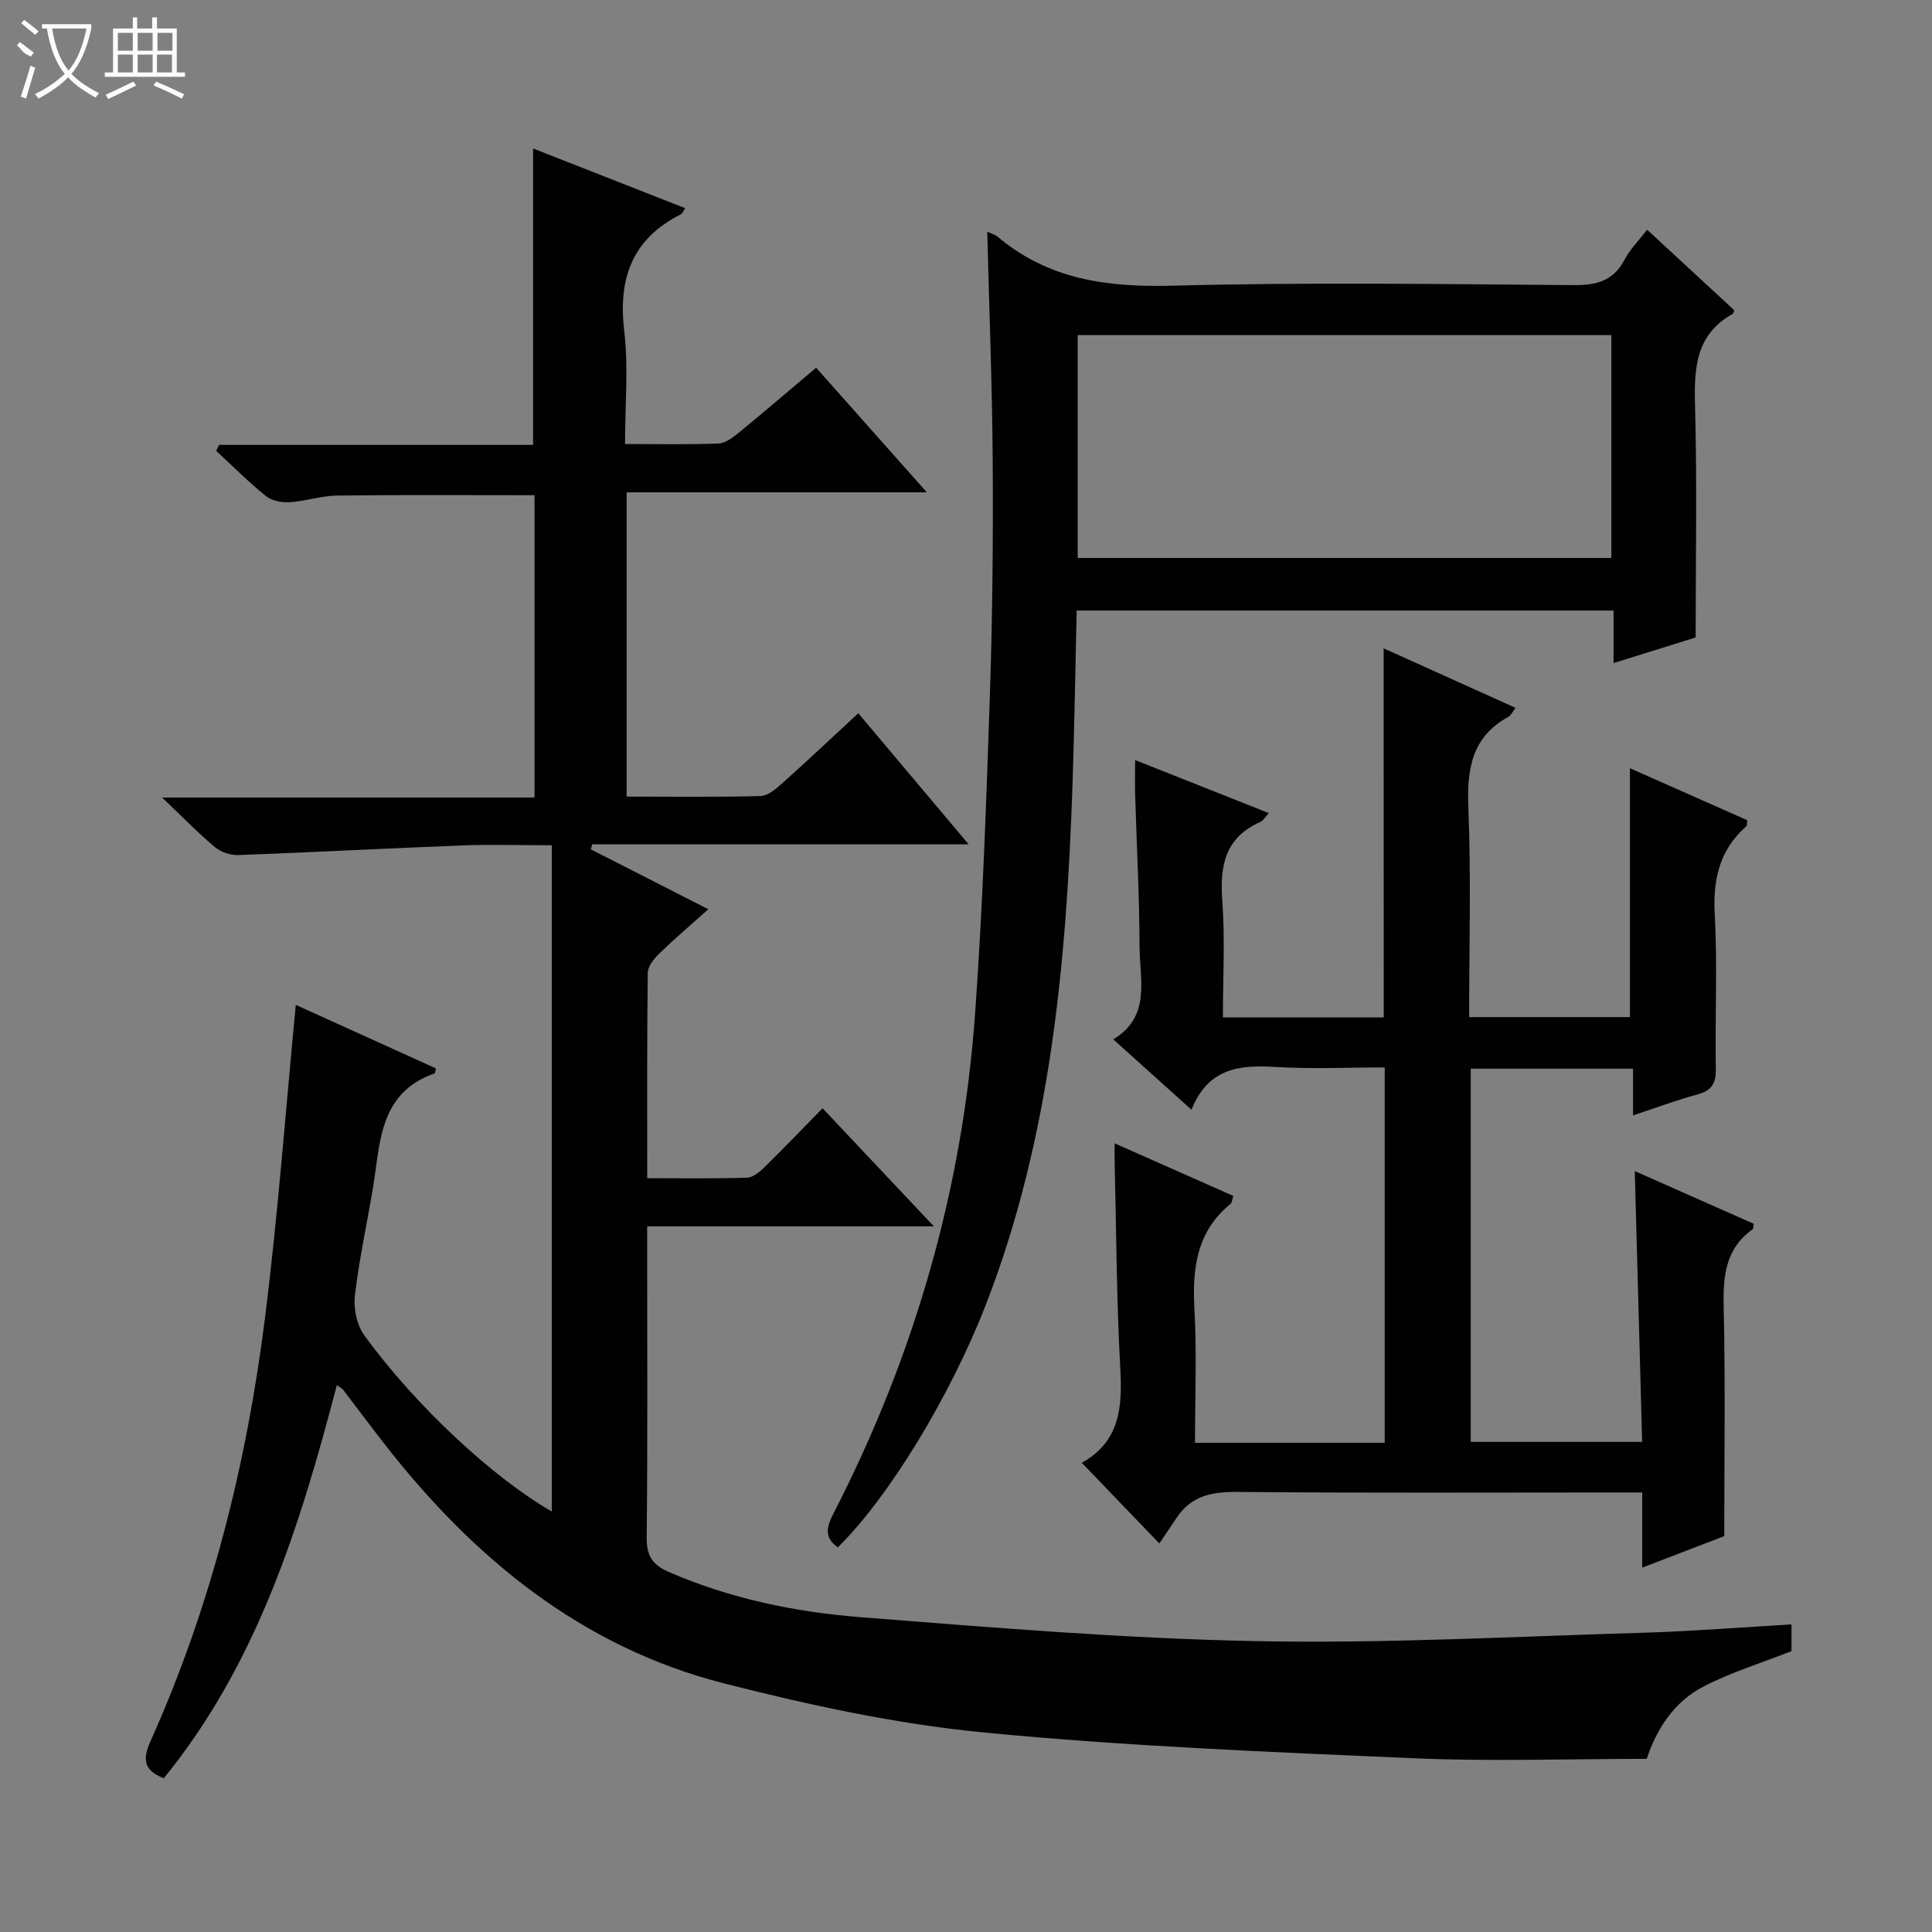
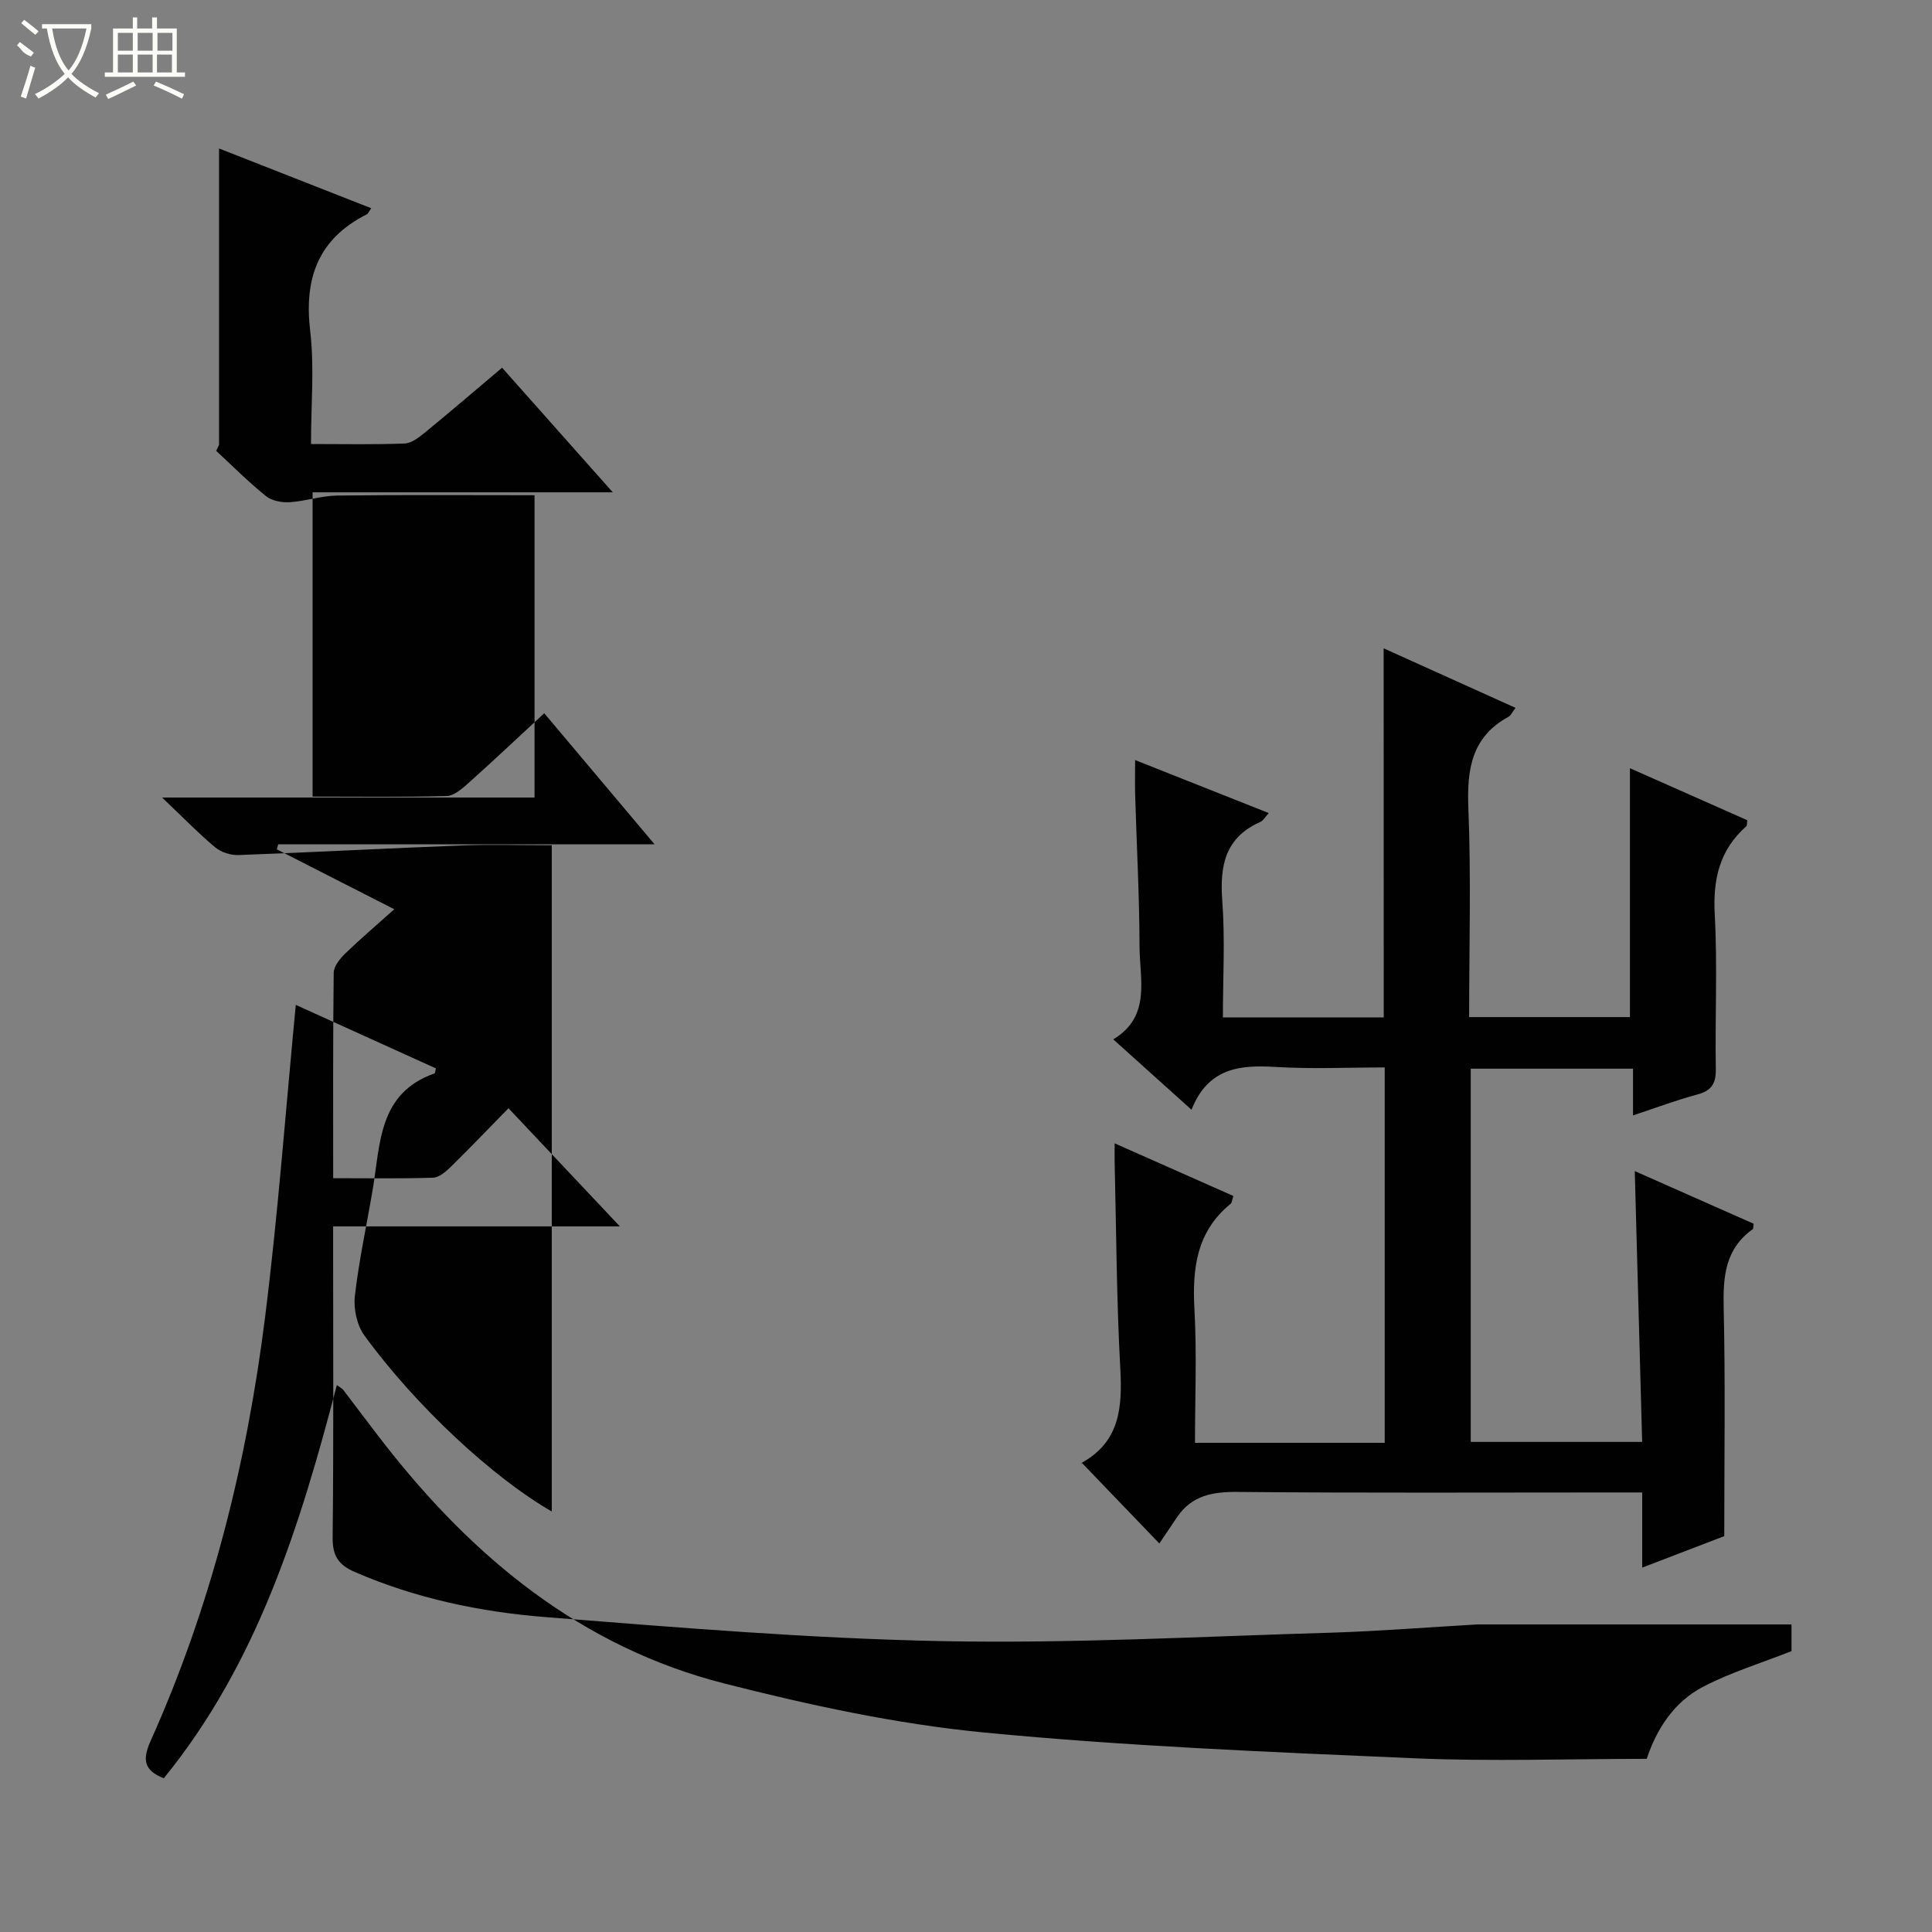
<svg xmlns="http://www.w3.org/2000/svg" enable-background="new 0 0 400 400" viewBox="0 0 400 400">
  <rect x="0" y="0" width="400" height="400" fill="#808080" stroke="none" />
  <g fill="#010102">
-     <path d="m370.91 336.32v5.53c-6.18 2.44-12.53 4.37-18.31 7.38-6.13 3.19-9.7 8.96-11.66 14.92-16.26 0-32.24.57-48.17-.12-29.72-1.29-59.5-2.48-89.09-5.34-18.07-1.75-36.07-5.65-53.7-10.14-29.59-7.53-52-26-70.46-49.69-2.86-3.67-5.64-7.42-8.47-11.12-.19-.25-.52-.39-1.31-.97-7.62 29.14-16.44 57.59-35.83 81.4-4.2-1.64-4.43-3.94-2.72-7.75 12.53-27.94 19.88-57.37 23.68-87.62 2.69-21.39 4.27-42.92 6.37-64.75 9.21 4.17 19.12 8.66 29.01 13.15-.13.49-.13.98-.29 1.04-11.63 4.08-11.2 14.56-12.79 24-1.24 7.36-2.85 14.67-3.7 22.08-.3 2.65.42 6.04 1.96 8.16 10.72 14.73 26.72 29.51 38.81 36.46 0-45.85 0-91.62 0-137.94-6.7 0-12.65-.19-18.59.04-15.43.59-30.86 1.42-46.29 1.99-1.6.06-3.58-.58-4.8-1.59-3.44-2.87-6.58-6.12-11-10.32h77.11c0-21.31 0-41.89 0-62.59-13.7 0-27.29-.1-40.87.07-3.28.04-6.53 1.17-9.83 1.38-1.63.1-3.7-.29-4.91-1.27-3.61-2.91-6.89-6.21-10.3-9.36.2-.41.4-.83.59-1.24h65.02c0-20.69 0-40.75 0-61.37 10.44 4.1 20.87 8.2 31.51 12.37-.43.6-.61 1.11-.95 1.28-10.05 5.08-12.98 13.24-11.69 24.13.89 7.52.17 15.24.17 23.41 6.83 0 13.12.14 19.38-.11 1.44-.06 2.98-1.27 4.21-2.27 5.26-4.3 10.41-8.73 15.97-13.42 7.57 8.53 14.9 16.77 22.92 25.8-21.34 0-41.58 0-62.15 0v63c9.46 0 18.6.13 27.73-.12 1.54-.04 3.22-1.51 4.52-2.67 5.2-4.65 10.27-9.44 15.71-14.47 7.51 8.92 14.87 17.66 22.84 27.13-26.57 0-52.24 0-77.92 0-.1.35-.2.7-.29 1.05 7.86 4.01 15.72 8.01 24.32 12.4-3.67 3.29-7.01 6.12-10.15 9.16-1.09 1.06-2.37 2.64-2.39 4-.17 13.97-.11 27.93-.11 42.52 7.13 0 13.9.12 20.67-.1 1.25-.04 2.65-1.24 3.66-2.23 3.92-3.84 7.71-7.81 11.97-12.15 7.65 8.11 15 15.9 23.06 24.46-20.21 0-39.55 0-59.37 0v5.45c0 19.66.11 39.33-.1 58.99-.04 3.78 1.23 5.66 4.58 7.11 12.65 5.49 26.01 8.28 39.58 9.35 27.34 2.15 54.72 4.44 82.12 4.97 26.89.52 53.83-.98 80.74-1.76 9.8-.32 19.59-1.1 30-1.7z" />
+     <path d="m370.91 336.32v5.53c-6.18 2.44-12.53 4.37-18.31 7.38-6.13 3.19-9.7 8.96-11.66 14.92-16.26 0-32.24.57-48.17-.12-29.72-1.29-59.5-2.48-89.09-5.34-18.07-1.75-36.07-5.65-53.7-10.14-29.59-7.53-52-26-70.46-49.69-2.86-3.67-5.64-7.42-8.47-11.12-.19-.25-.52-.39-1.31-.97-7.62 29.14-16.44 57.59-35.83 81.4-4.2-1.64-4.43-3.94-2.72-7.75 12.53-27.94 19.88-57.37 23.68-87.62 2.69-21.39 4.27-42.92 6.37-64.75 9.21 4.17 19.12 8.66 29.01 13.15-.13.49-.13.98-.29 1.04-11.63 4.08-11.2 14.56-12.79 24-1.24 7.36-2.85 14.67-3.7 22.08-.3 2.65.42 6.04 1.96 8.16 10.72 14.73 26.72 29.51 38.81 36.46 0-45.85 0-91.62 0-137.94-6.7 0-12.65-.19-18.59.04-15.43.59-30.86 1.42-46.29 1.99-1.6.06-3.58-.58-4.8-1.59-3.44-2.87-6.58-6.12-11-10.32h77.11c0-21.31 0-41.89 0-62.59-13.7 0-27.29-.1-40.87.07-3.28.04-6.53 1.17-9.83 1.38-1.63.1-3.7-.29-4.91-1.27-3.61-2.91-6.89-6.21-10.3-9.36.2-.41.4-.83.59-1.24c0-20.69 0-40.75 0-61.37 10.44 4.1 20.87 8.2 31.51 12.37-.43.6-.61 1.11-.95 1.28-10.05 5.08-12.98 13.24-11.69 24.13.89 7.52.17 15.24.17 23.41 6.83 0 13.12.14 19.38-.11 1.44-.06 2.98-1.27 4.21-2.27 5.26-4.3 10.41-8.73 15.97-13.42 7.57 8.53 14.9 16.77 22.92 25.8-21.34 0-41.58 0-62.15 0v63c9.46 0 18.6.13 27.73-.12 1.54-.04 3.22-1.51 4.52-2.67 5.2-4.65 10.27-9.44 15.71-14.47 7.51 8.92 14.87 17.66 22.84 27.13-26.57 0-52.24 0-77.92 0-.1.35-.2.7-.29 1.05 7.86 4.01 15.72 8.01 24.32 12.4-3.67 3.29-7.01 6.12-10.15 9.16-1.09 1.06-2.37 2.64-2.39 4-.17 13.97-.11 27.93-.11 42.52 7.13 0 13.9.12 20.67-.1 1.25-.04 2.65-1.24 3.66-2.23 3.92-3.84 7.71-7.81 11.97-12.15 7.65 8.11 15 15.9 23.06 24.46-20.21 0-39.55 0-59.37 0v5.45c0 19.66.11 39.33-.1 58.99-.04 3.78 1.23 5.66 4.58 7.11 12.65 5.49 26.01 8.28 39.58 9.35 27.34 2.15 54.72 4.44 82.12 4.97 26.89.52 53.83-.98 80.74-1.76 9.8-.32 19.59-1.1 30-1.7z" />
    <path d="m286.47 134.23c9.31 4.2 18.16 8.19 27.3 12.32-.66.87-.94 1.57-1.45 1.85-7.67 4.19-8.63 10.89-8.31 18.93.58 14.28.16 28.6.16 43.25h33.29c0-17.02 0-34.05 0-51.53 8.09 3.59 16.23 7.2 24.3 10.77-.1.67-.03 1.09-.2 1.24-5.56 4.91-6.94 11-6.54 18.3.58 10.63.04 21.32.22 31.99.05 3.04-.93 4.48-3.85 5.26-4.3 1.15-8.48 2.73-13.29 4.32 0-3.38 0-6.4 0-9.67-11.43 0-22.35 0-33.6 0v77.27h35.49c-.51-18.57-1.01-37.1-1.53-56.07 8.34 3.69 16.49 7.3 24.61 10.9-.09.54-.02 1.02-.21 1.15-5.69 4.07-6.14 9.79-5.99 16.24.36 15.46.12 30.93.12 47.29-4.7 1.8-10.49 4.02-16.99 6.52 0-5.4 0-10.12 0-15.56-2.29 0-4.05 0-5.8 0-26 0-52 .13-77.99-.11-5.19-.05-9.47.74-12.51 5.22-1.22 1.8-2.42 3.6-3.67 5.45-6.03-6.28-10.85-11.29-16.03-16.68-.08.52-.14.03.03-.06 7.89-4.42 8.35-11.55 7.91-19.57-.77-14.12-.82-28.28-1.16-42.43-.03-1.14 0-2.28 0-4.1 8.47 3.76 16.46 7.3 24.57 10.89-.26.78-.27 1.38-.57 1.63-7.08 5.76-7.95 13.44-7.48 21.93.5 9.09.11 18.24.11 27.55h39.28c0-25.78 0-51.37 0-77.72-7.46 0-15.07.36-22.62-.1-7.46-.46-13.97.23-17.38 8.86-5.54-4.99-10.56-9.5-16.2-14.57 7.88-4.76 5.46-12.38 5.44-19.22-.03-10.48-.6-20.96-.91-31.43-.06-2.12-.01-4.25-.01-7.18 9.51 3.77 18.41 7.3 27.68 10.98-.73.78-1.14 1.57-1.78 1.85-7.27 3.22-8.39 9.04-7.85 16.29.59 7.91.13 15.91.13 24.16h33.3c-.02-25.36-.02-50.59-.02-76.41z" />
-     <path d="m204.4 47.97c.95.45 1.63.61 2.11 1.01 10.54 8.9 22.74 10.53 36.21 10.17 27.64-.74 55.31-.33 82.97-.12 4.76.04 8.31-.79 10.65-5.26 1.13-2.15 2.93-3.94 4.68-6.21 6.25 5.78 12.19 11.27 18.04 16.67-.19.47-.21.7-.32.76-7.75 4.3-8.01 11.33-7.8 19.13.43 15.62.13 31.26.13 47.86-4.75 1.48-10.65 3.32-17 5.3 0-3.85 0-7.15 0-10.87-37 0-73.71 0-111.16 0-.28 11.93-.45 24-.86 36.07-1.24 36.63-4.49 72.93-17.9 107.54-7.33 18.91-20.07 39.91-30.69 50.34-2.97-2.11-2.3-4.28-.8-7.21 16.66-32.44 26.61-66.88 29.22-103.25 1.57-21.89 2.32-43.84 3.06-65.78.54-16.12.69-32.27.59-48.41-.1-15.75-.73-31.52-1.13-47.74zm18.73 67.55h110.48c0-15.66 0-30.91 0-46.14-37.02 0-73.71 0-110.48 0z" />
  </g>
  <path d="m6.4 11.7c-2-.8-1.9-1.6-2.9-2.3l.6-.7c.9.7 1.9 1.4 2.9 2.2zm-2.1 8.3c.7-2.1 1.4-4.2 2-6.4.2.1.6.3 1 .4-.7 2.3-1.3 4.4-1.9 6.4zm3-12.8c-1.1-.9-2.1-1.7-2.9-2.4l.6-.7c1 .8 2 1.5 3 2.4zm1.4-1.3v-.9h10.2v.9c-.9 4.2-2.3 7.3-4.1 9.4 1.3 1.4 3.2 2.7 5.7 4-.2.2-.4.5-.7.9-2.5-1.4-4.4-2.7-5.7-4.2-1.4 1.5-3.5 3-6.1 4.4 0 0 0 0-.1-.1-.3-.4-.5-.7-.7-.8 2.7-1.3 4.7-2.8 6.2-4.2-1.8-2.2-3-5.3-3.7-9.4zm9.2 0h-7.1c.6 3.8 1.7 6.7 3.4 8.7 1.7-2 2.9-4.8 3.7-8.7z" fill="#fbfcfa" />
  <path d="m31.6 3.6h.9v2.3h4.1v9.1h1.7v.9h-16.6v-.9h1.7v-9.1h4.1v-2.3h.9v2.3h3.1v-2.3zm-4 13.3.6.8c-1.9.9-3.8 1.9-5.8 2.8-.2-.3-.3-.6-.5-.9 2-.9 3.9-1.8 5.7-2.7zm-3.2-10.1v3.7h3.1v-3.7zm0 4.5v3.7h3.1v-3.7zm4.1-4.5v3.7h3.1v-3.7zm0 4.5v3.7h3.1v-3.7zm9.1 9.1c-2.1-1.1-4.1-2-5.8-2.7l.5-.8c2.2.9 4.1 1.8 5.8 2.6l-.4.9zm-1.9-13.6h-3.1v3.7h3.1zm-3.2 4.5v3.7h3.1v-3.7z" fill="#fbfcfa" />
</svg>